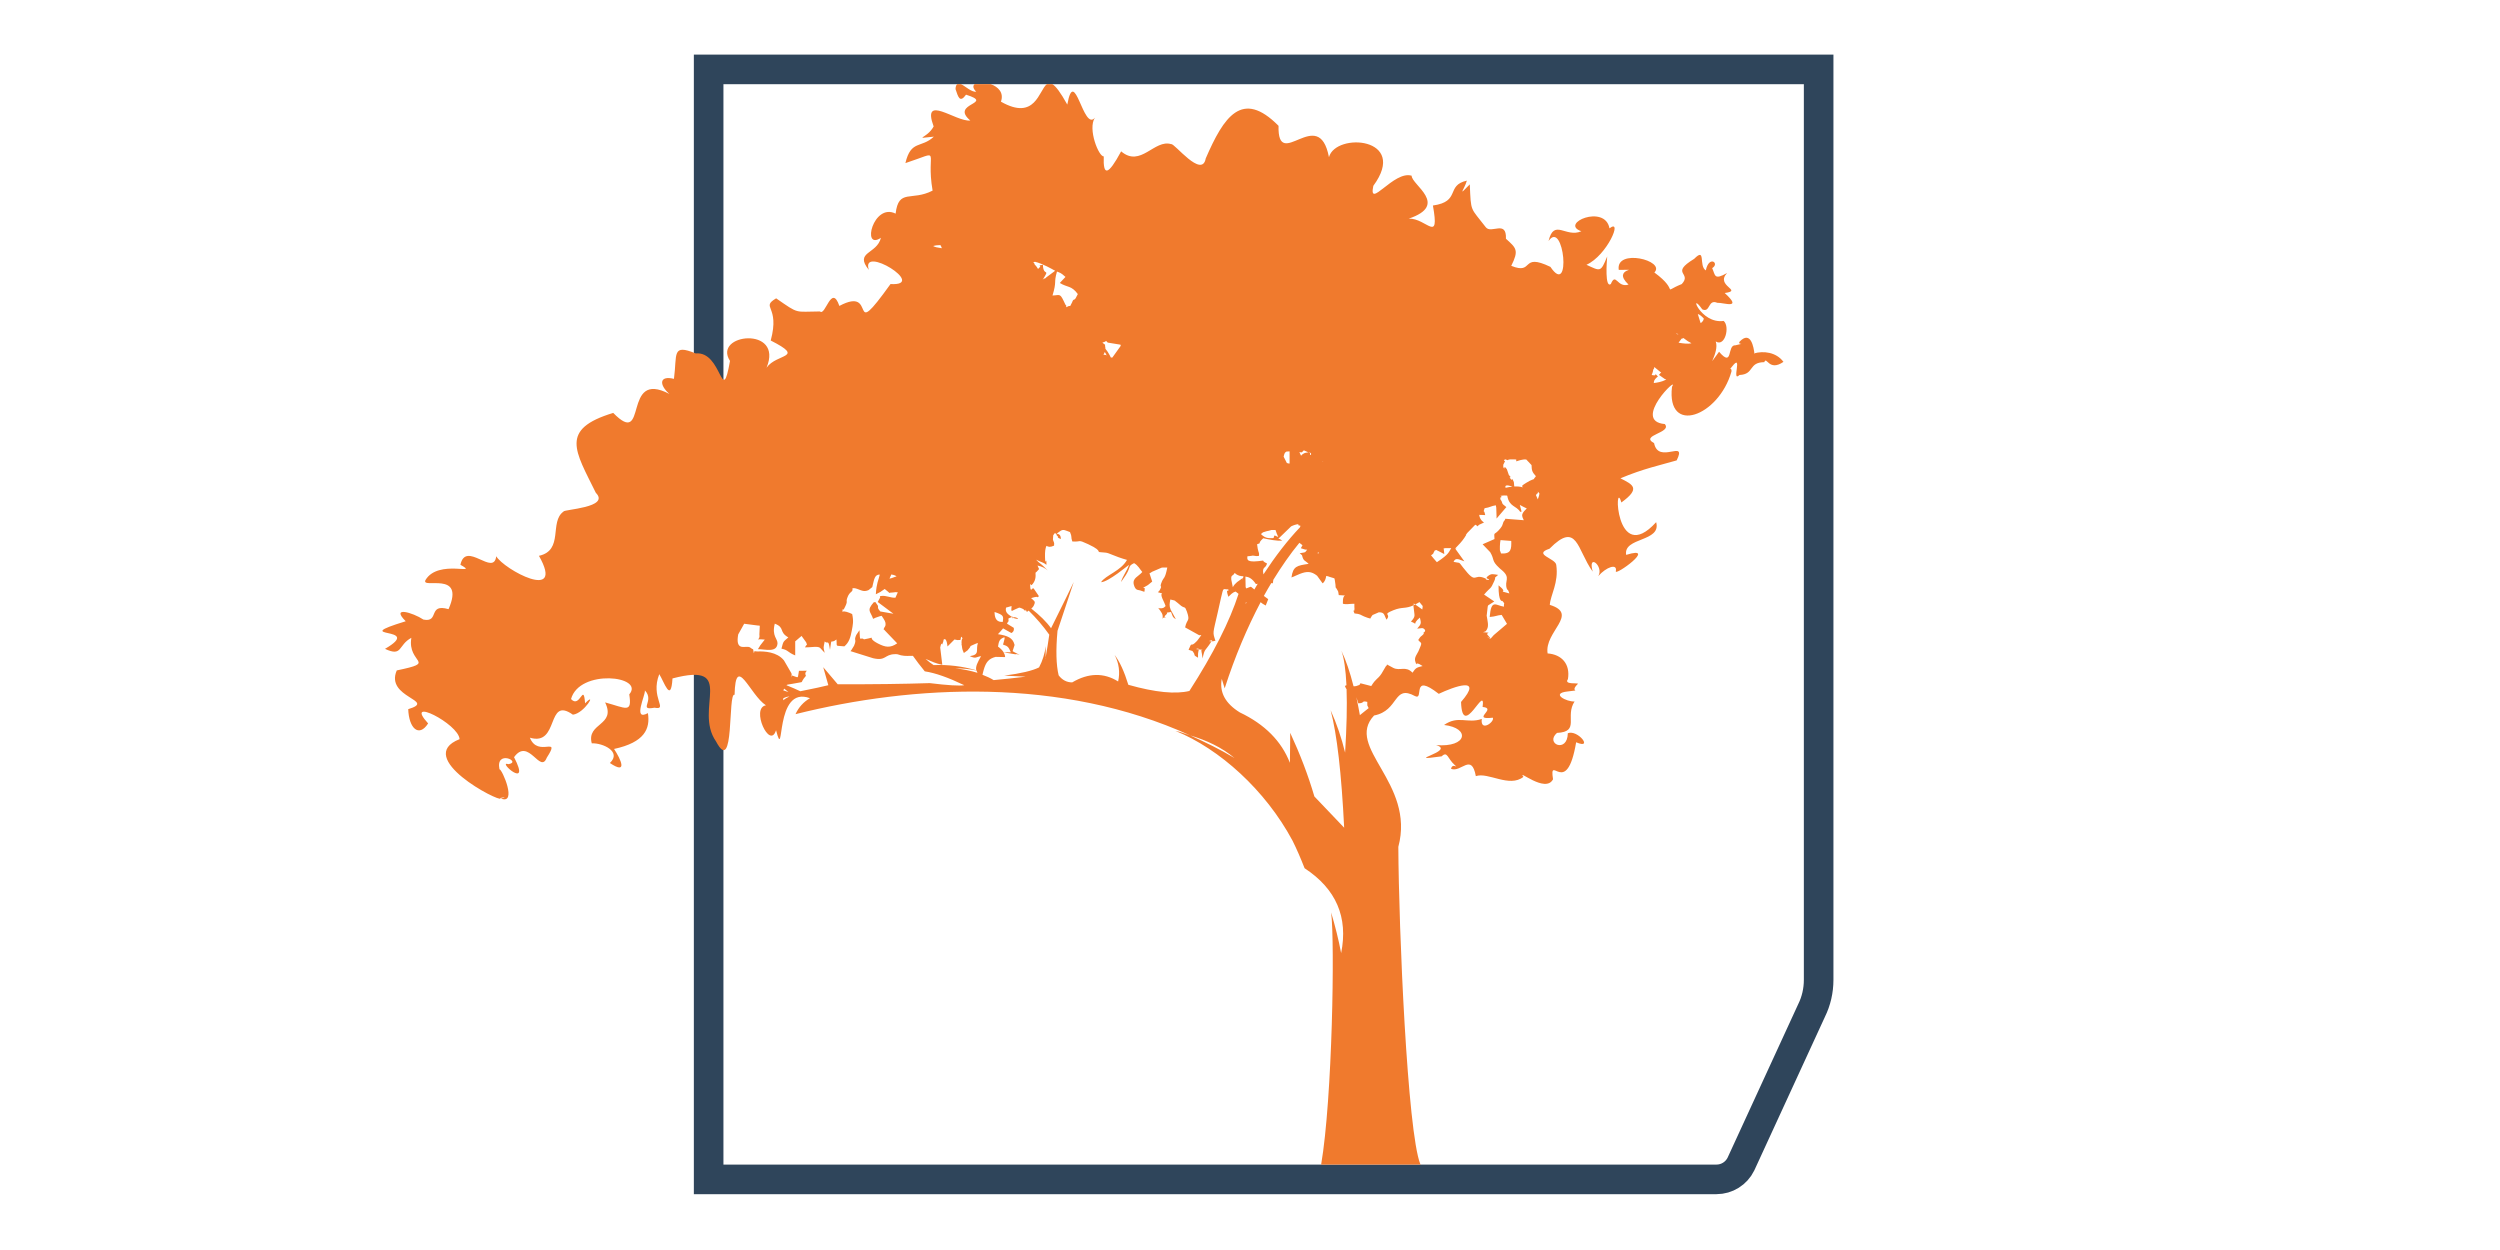
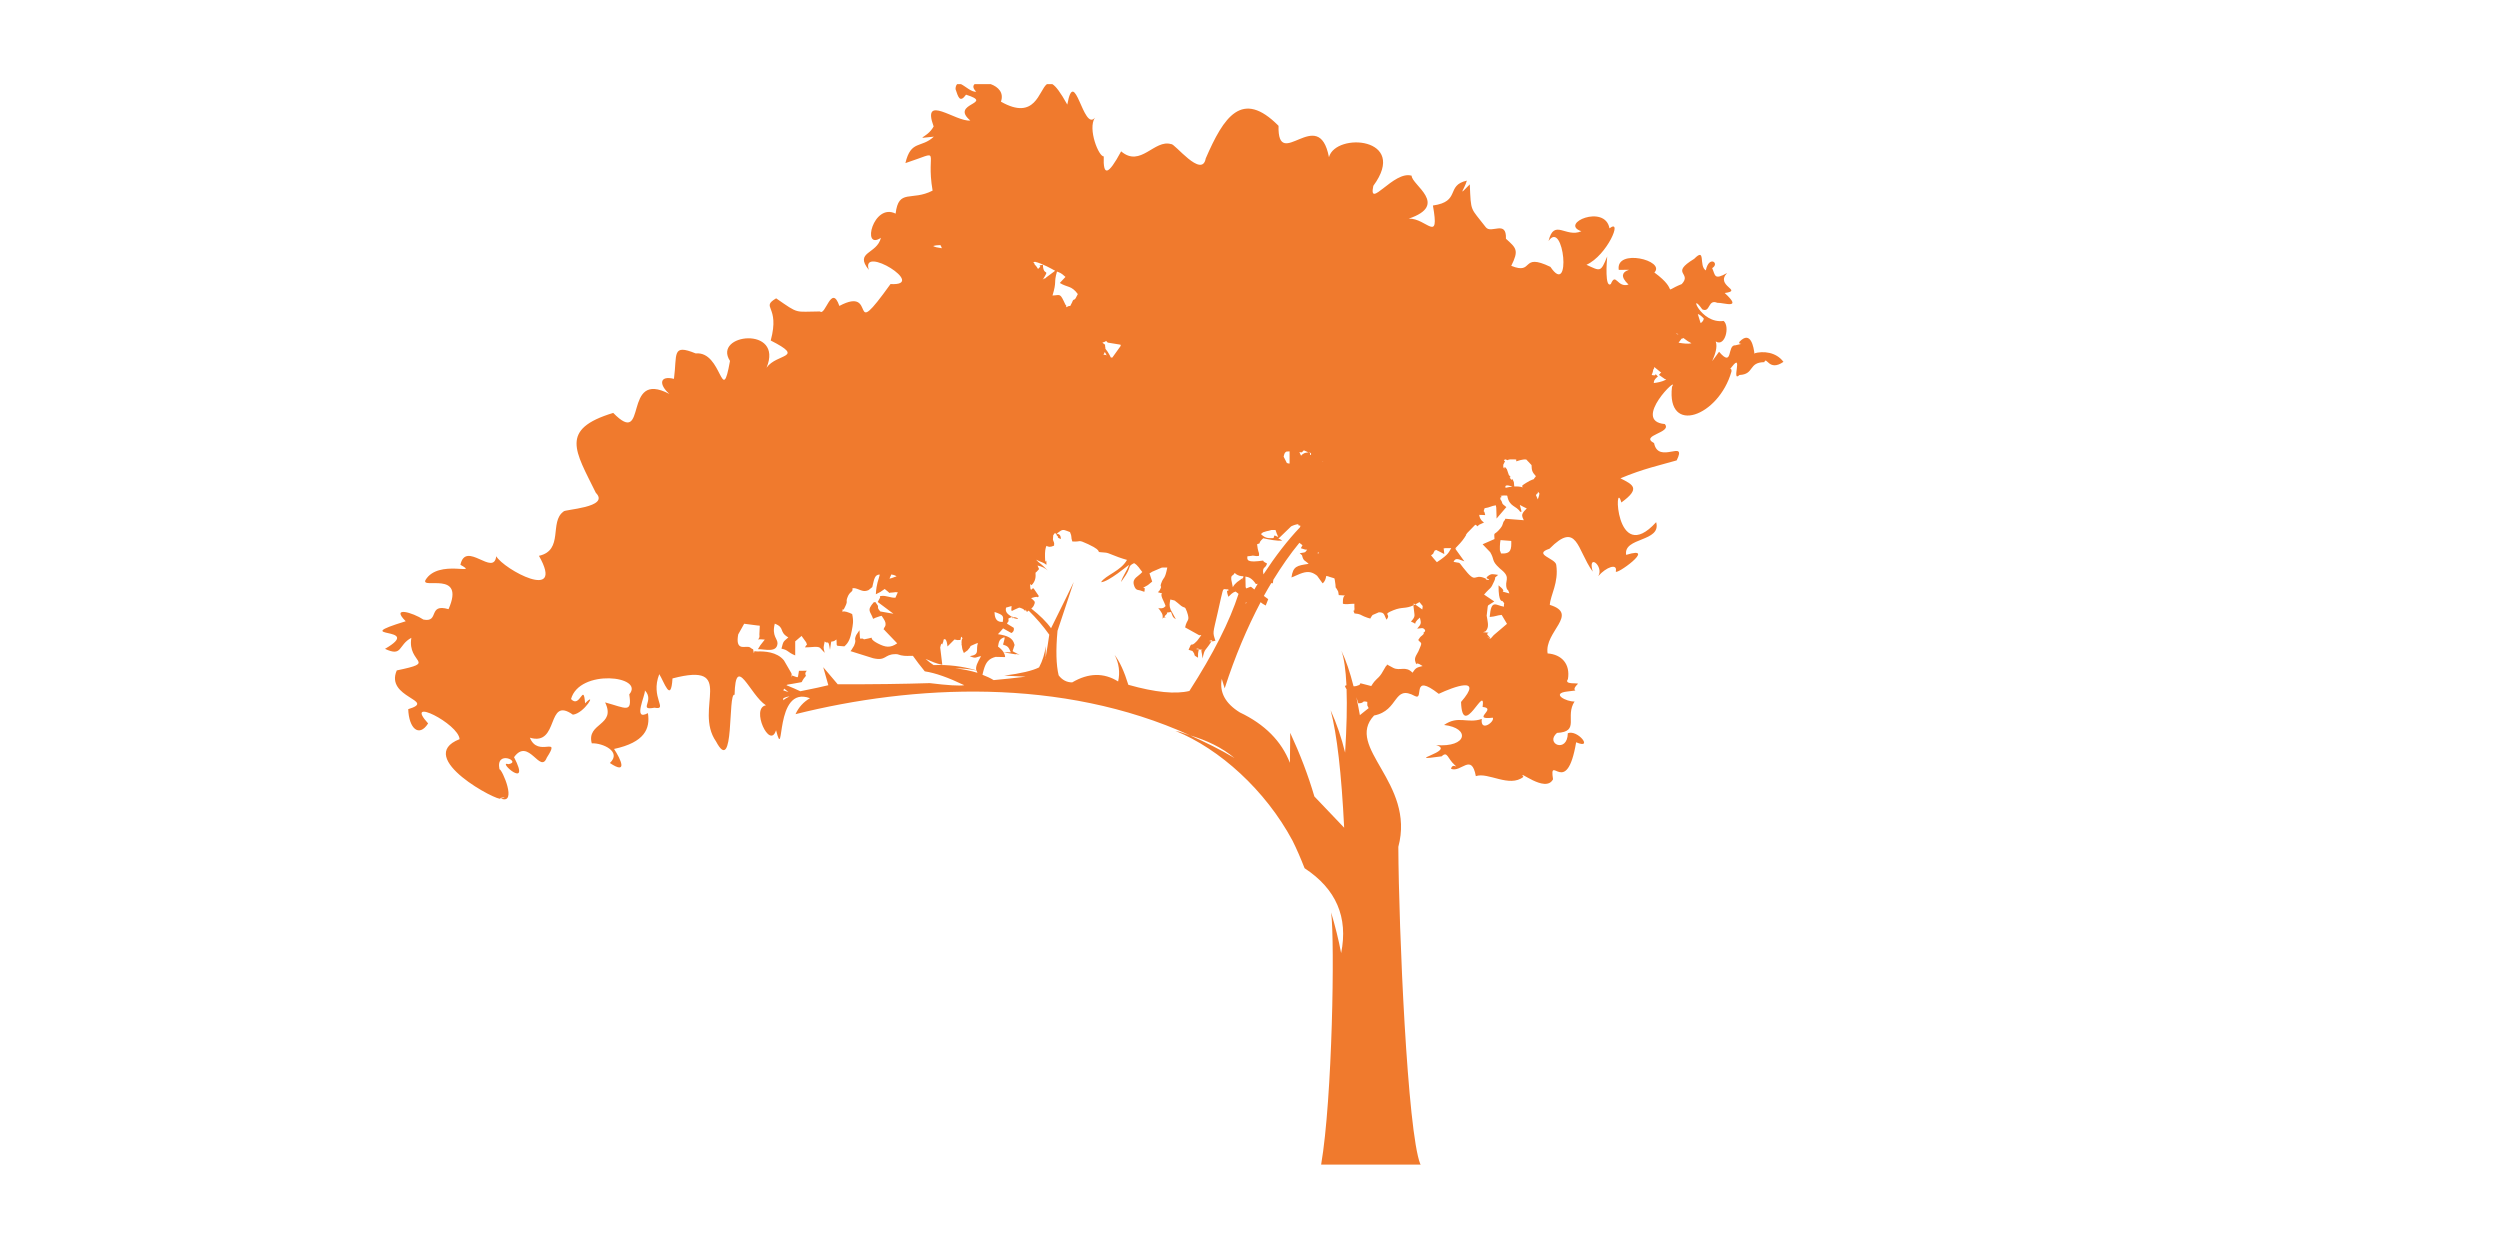
<svg xmlns="http://www.w3.org/2000/svg" id="MarkONLY" viewBox="0 0 240 120">
  <defs>
    <style>
      .cls-1 {
        fill: #f07a2d;
        stroke-width: 0px;
      }

      .cls-1, .cls-2 {
        fill-rule: evenodd;
      }

      .cls-2 {
        fill: none;
        stroke: #2f455b;
        stroke-miterlimit: 10;
        stroke-width: 2.84px;
      }
    </style>
  </defs>
-   <path class="cls-2" d="M164.79,113.22h-96.76V6.66h106.56v87.41c0,1.02-.23,2.03-.68,2.94l-6.78,14.74c-.44.9-1.35,1.47-2.35,1.47Z" />
  <path class="cls-1" d="M168.43,33.98c-.07-.63-.35-2.3-1.43-1.18-.24.38.77.06-.4.35-.83-.08-.19,2.22-1.57.62-1.47,2,.07.11-.32-.99.9.57,1.38-1.45.76-1.97-2.26.32-3.4-3.01-2.05-1.11.79.36.52-1.02,1.44-.63.58-.04,2.5.69.71-.94,1.82-.25-.95-.67.23-1.92-1.26.71-1.12.23-1.43-.47.76-.46-.31-1.27-.61.22-.71-.42.04-2.28-1.12-1.11-2.38,1.45-.16,1.31-1.19,2.42-2.1.85-.08.76-2.63-1.11,1.12-1.15-3.74-2.35-3.42-.25,2.5,0-.81-.23.94,1.41-1.1.35-1.21-1.23-1.7-.05-.58.41-.4-2.11-.35-2.65-.63,1.55-.64,1.42-1.99.8,1.99-.9,3.53-4.51,2.21-3.5-.43-2.36-4.85-.46-2.7.28-1.5.66-2.62-1.26-3.15.94,1.47-2.16,2.22,5.51.18,2.48-2.92-1.41-1.53.81-3.76-.1.75-1.5.49-1.7-.51-2.6.07-1.84-1.41-.44-1.93-1.1-1.5-1.96-1.42-1.38-1.54-4.12-1.25,1.29-.53.51-.28-.36-2.06.46-.55,2.01-3.26,2.39.67,3.74-.61,1.2-2.32,1.26,3.92-1.33.26-3.25.28-4.12-1.7-.54-4.19,3.32-3.68.97,3.43-4.66-3.61-5.16-4.26-2.75-.98-5.13-4.95,1.51-4.84-3.01-3.51-3.55-5.26-.86-6.99,3.13-.36,1.98-3.02-1.49-3.31-1.37-1.62-.51-2.94,2.29-4.81.69-1.26,2.34-1.74,2.4-1.67.48-.47.06-1.56-2.63-.85-3.71-1.12,1.36-1.95-5.12-2.65-1.26-.66-1.19-1.1-1.76-1.43-1.96h-.53c-.77.58-1.1,3.57-4.41,1.68.31-.87-.27-1.42-.97-1.68h-1.56c-.17.15-.18.39.16.73-.47.04-1.04-.53-1.46-.73h-.37c-.08.07-.15.2-.16.47.25.73.4,1.39,1.01.54,2.84.89-1.6.79.41,2.48-1.37.16-4.7-2.64-3.52.57-.63,1.18-2.08,1.19.02.98-1.22,1.14-2.2.29-2.73,2.54,3.66-1.2,1.92-1.35,2.61,2.64-2.04,1.05-3.26-.23-3.55,2.21-2.14-1.08-3.3,3.58-1.41,2.32-.38,1.59-2.59,1.32-1.16,3.08-.83-2.48,5.73,1.57,2.08,1.36-4.23,5.89-1.11.07-4.91,2.1-.76-2.19-1.34,1.02-1.86.53-2.47.01-1.96.3-4.21-1.26-1.54.93.4.66-.52,4.05,3.38,1.72.58,1.21-.4,2.61,1.68-4.04-5.22-3.27-3.51-.65-.81,4.56-.73-.97-3.29-.72-2.33-.95-1.77.07-2.09,2.44-1.42-.35-1.44.57-.44,1.45-4.59-2.42-1.98,5.3-5.39,1.82-5.18,1.57-3.65,3.64-1.67,7.67,1.42,1.43-3.12,1.59-3.1,1.8-1.39.98.05,3.72-2.36,4.25,2.55,4.51-3.38,1.3-4.1.04-.25,2-2.93-1.55-3.44.82,1.94,1.09-2.12-.59-3.35,1.46-.49.94,3.87-.98,2.21,2.8-2.02-.58-.84,1.31-2.41,1-1.03-.68-3.18-1.31-1.7.16-5.77,1.77,1.92.39-1.99,2.65,1.7.8,1.23-.36,2.53-1.06-.42,2.51,2.59,2.3-1.4,3.13-1.15,2.65,3.91,2.87,1.1,3.72.06,1.82,1.02,2.76,1.91,1.37-2.42-2.66,2.93.03,3.02,1.51-4.47,1.75,3.85,6.09,3.96,5.7-.42-.05.98-.22.01,0,0,0,0,0-.01,0,1.61.63.12-2.83-.13-2.81-.4-1.93,2.18-.7.86-.49-1.17-.39,2.25,2.63.54-.67,1.4-1.95,2.51,1.67,3.14.05,1.42-2.21-.84.05-1.62-1.92,2.86.85,1.54-4.05,4.13-2.21,1.11-.13,2.37-2.32,1.17-1.09-.16-2.08-.47.55-1.35-.41.81-2.94,7.12-2.22,5.59-.45.29,1.86-.33,1.31-2.32.77,1.1,2.25-1.81,1.94-1.28,3.93,1.03-.05,2.91.79,1.74,1.89,1.75,1.17,1.06-.34.4-1.35,2.93-.63,3.49-1.94,3.25-3.44-1.5.82-.22-1.74-.29-2.18.97,1.01-.69,1.95.92,1.66,1.37.25-.43-.97.46-3.22.46.71,1.12,2.86,1.27.41,6.25-1.64,1.99,2.93,4.18,6.05,1.8,3.41,1.11-4.76,1.78-4.48.09-4.05,1.48.03,3.01,1.01-1.49.25.38,4.33.97,2.39.87,3.36-.22-4.38,3.26-3.07-.61.34-1.1.88-1.39,1.53,11.29-2.82,25.5-3.59,37.89,2.04,1.54.46,3.01,1.13,4.25,2.17-1.38-.83-2.81-1.52-4.25-2.17-.47-.14-.92-.35-1.41-.43,4.23,1.72,8.63,5.68,11.23,10.53.4.8.78,1.68,1.16,2.65,3.03,1.99,4.2,4.7,3.51,8.15-.25-1.32-.58-2.62-.96-3.9.36,2.83.12,17.87-.96,24.2h9.57s-.04-.03-.05-.04c-1.24-3.11-2.07-22.52-2.11-30.46,1.65-6.18-5.2-9.55-2.33-12.61,2.43-.47,1.82-3.02,3.94-1.86.9.45-.43-2.33,2.27-.22,1.42-.67,4.36-1.77,2.14.78.12,3.75,2.39-1.91,2.07.48,1.46.13-1.19,1.28.98,1.03.21.39-1.22,1.43-1.06.12-1.38.48-2.26-.38-3.62.58,2.54.29,2.25,2.18-.77,1.93,1.99.57-3.45,1.64.54,1.08.56-.54.56.21,1.23.81.51.48-.2-.26-.33.39.97.39,1.96-1.57,2.38.7,1.19-.41,3.22,1.14,4.57.07-.67-.84,2.12,1.64,2.84.23-.4-2.56,1.3,1.9,2.22-3.55,1.7.73.16-1.25-.8-.87-.03,1.97-2.23,1.01-1.04-.03,2.25-.11.73-1.57,1.69-3.02-.74.06-2.38-.78-.65-.96,1.51-.22.05.16.97-.73.02-.12-1.38.11-.96-.45.24-1.45-.59-2.37-1.95-2.47-.34-2.08,3.07-3.78.21-4.66.06-.96.87-2.11.62-3.84-.07-.63-2.29-1.01-.65-1.55,2.68-2.71,2.62.07,4.15,2.2-.52-1.85,1.11-.5.53.43.77-.88,1.85-1.25,1.69-.48-.18.56,4.13-2.54.99-1.56-.29-1.72,3.41-1.22,2.88-3.14-3.96,4.36-4.05-4.4-3.34-1.89,1.88-1.36,1.12-1.71-.09-2.32,2.17-.92,3.96-1.3,5.4-1.72,1.04-2.12-1.75.44-2.17-1.66-1.42-.76,1.77-.98,1.03-1.83-3.25-.28,1.49-4.84.69-3.57-.54,4.68,4.48,2.86,5.71-1.47.05-.48-.31-.03.05-.47,1.1-1.42-.1,1.6.72.8,1.45-.06.83-1.22,2.38-1.23.23-.63.43.95,1.84-.03-.7-.95-1.95-1.07-2.83-.81ZM127.02,44.31s-.01.02-.02.03c-.01-.01-.03-.03-.04-.04.02,0,.04,0,.06.01ZM126.53,52.98s.05.09.08.13c-.04,0-.08.02-.11.03.02-.08.03-.15.03-.17ZM124.97,43.43s.09-.09.2-.2c.08.04.13.06.22.1l.23.1c.47,0,.12.54.14.06l-.14-.06c-.06,0-.13,0-.22.03,0,0-.26,0-.5.29-.05-.12-.11-.23-.16-.35l.24.03ZM123.32,43.53h0c.06-.13.13-.12.18-.18.14-.01.24-.02.3-.02v1.17s-.07,0-.07,0c-.08-.02-.14-.03-.19-.05l-.31-.61c.03-.15.06-.24.09-.3ZM121.55,51.01s.08-.02.11-.03c.03-.01.07-.01.11-.02l.19-.05s.07-.02.09-.03h.4c.06.2.15.43.26.67l-.35-.15c-.19.29.1.26-.47.26-.39,0-.64-.19-.84-.39.28-.24.12-.13.5-.26ZM119.91,53.39c.08,0,.1-.02.14-.02.11,0,.17-.01.22-.02-.59.01.46-.04,0,0,.02,0,.03,0,.06,0,.25,0,.13.06.52.02.07-.28-.03-.29-.11-.7l-.06-.42c.51-.17-.04,0,.59-.58.49.11,1.39.3,1.83.22-.41-.26-.4-.12-.36-.24,0,.01,0,.02.01.04l1.2-1.16c.24-.12.51-.2.69-.21,0,.03,0,.07,0,.1l.21.06s-.03.09-.06.15c-1.18,1.24-2.34,2.74-3.5,4.51l-.04-.29c0-.45.28-.31.38-.76-.72-.32.04-.31-.83-.22-1.32.15-1.01-.32-1.06-.45.05-.02.07-.03.15-.03ZM120.57,56.07s.11-.02.17-.03c-.11.18-.22.37-.32.55-.47-.34-.18-.31-.78-.1l-.06-.13c0-.3-.01-.63-.02-1.01.31.04.63.15,1.02.74ZM119.68,57.82c-.03.05-.06.1-.09.15,0,0,0-.05,0-.12.03,0,.06-.02.09-.03ZM118.54,55.01c.3.28.56.3.83.31-.01.05-.02.09-.03.14h0s0,0,0,0c-.02.08-.03.16-.05.24,0,0,0-.02,0-.02,0-.12.02-.18.04-.21l-.57.41c-.18.16-.29.27-.41.49l-.14-.69s0-.07-.01-.1c-.02-.43.16-.24.33-.58ZM105.96,32.86l.24-.13c.04.06.09.13.15.16l1.22.2s.01.07.02.11c-.01,0-.03.03-.07.1l-.73,1.02h-.15c-.06-.13-.14-.29-.29-.53-.06-.09-.14-.19-.23-.31,0-.05,0-.1-.01-.15-.09-.34.14-.11-.28-.43.05-.02.13-.08.15-.04ZM106.24,34.12c-.05-.04-.11-.06-.31-.07.05-.08.1-.17.13-.26.06.11.13.21.18.33ZM102.28,26.59l-.47.5s-.05.05-.06.08c.74.45,1.1.22,1.72,1.06-.35.74-.3.42-.46.6l-.07.14s0-.03,0-.04c0,.03,0,.04,0,.06l-.2.39c-.08-.02-.18-.01-.34.11,0,0-.01,0-.02,0,0-.03-.02-.06-.02-.07-.01-.03-.02-.05-.04-.08.13.05.04-.04-.04-.09-.54-1.17-.45-.91-1.24-.88.43-1.4.1-1.17.43-2.3.3.13.34.08.82.52ZM99.36,25.13c.71.17,1.64.7,1.85.82.04.02.05.03.09.04l-.86.64s-.14.16-.17.11c-.03-.05-.12.08-.18.12.77-1.2.06-.25.03-1.43-.87.13.15-.12-.47.39h0c-.14-.24-.11-.17-.23-.33-.02-.03-.09-.06-.11-.15-.02-.1-.08-.11-.12-.17l.18-.04ZM96.27,59.7h-.03c-.47.03-.66-.23-.73-.58,0-.02,0-.04-.01-.06,0,0,0,0,0,0-.02-.1-.02-.2-.02-.31.92.31.85.41.79.96ZM97.04,62.62c-.31-.02-.51,0-.69,0-.13-.21-.34-.4-.54-.55.08-.45.09-.72.62-.9,0,.09,0,.14.01.15,0,.01-.02.06-.05.19,0,.04-.09.33-.1.37.48.15.53.24.75.74ZM90.29,23.53l.05.13s.02.02.03.02c.01.05.03.11.04.15-.53-.1-.56-.07-.83-.21.23-.07.47-.09.7-.09ZM85.57,55.15c.3.05.42.12.5.18-.05.02-.11.03-.18.06-.22.09-.37.14-.5.16l.18-.41ZM75.18,67.23c0-.07.01-.14.02-.2.27-.13.44-.16.59-.17-.22.1-.43.23-.62.37ZM75.19,66.27c.04-.06.07-.11.1-.16.13.1.27.22.4.33l-.51-.17ZM89.24,65.58c-2.51.08-5.45.12-8.82.11,0,0-.46-.55-1.39-1.64,0,0,.16.58.49,1.73-.48.12-1.37.32-2.69.58-.32-.15-.76-.35-1.33-.58.07-.08.15-.05.66-.15,1.29-.27.47.09,1.21-.75-.29-.6.71-.48-.67-.48-.16.81.05.66-.69.44.07.46-.03-.06-.07-.02.03,0,.04.01.07.02,0-.05-.02-.12-.03-.2l-.72-1.24c-.67-.84-1.92-.88-2.53-.86-.15,0-.23-.01-.29-.04-.01.06-.03.12-.07.21-.13-.58.04-.26-.29-.5-.15-.1-.01-.05-.24-.11-.03,0-.1,0-.13,0-.31-.03-1.12.29-.84-1.2l.57-1.02,1.31.17s.13,0,.19.02l-.04.85c.11.7-.66.37.52.48l-.43.55c-.04.06-.08.13-.11.18-.04.06-.08.13-.12.19.71,0,1.8.36,1.88-.53.04-.47-.57-.7-.26-1.92,1.01.39.36.79,1.3,1.32-.5.45-.46.31-.66,1.08.7.15.54.33,1.32.65v-1.35s.61-.52.61-.52l.44.61c.16.39.03.12-.1.49.62,0,1.2-.14,1.43.04.03.02.07.06.09.09l.36.39c-.15-.62-.12-.41,0-1.09.32.31.34-.3.51.8.2-1.31-.01-.48.62-.99.08.78-.18.55.76.66.43-.36.58-.81.71-1.5.11-.59.19-.89.04-1.6-.09-.05-.4-.18-.53-.21-.54-.11-.15-.04-.4,0,.02-.59-.02.03.17-.33.41-.8.13-.53.28-.99.23-.71.59-.53.5-.94.38-.11.85.33,1.28.25.04,0,.09-.02.13-.03.04-.01.1-.04.14-.05l.36-.29s.03-.1.03-.13c0-.03.02-.1.03-.13.11-.42.17-.97.66-.94-.14.62-.31.78-.38,1.89.73-.37.21-.09.71-.41.06-.04.1-.07.14-.1.23.2.42.32.43.38.25-.04-.07-.01.33-.04.51-.03-.12-.05.5-.02l-.23.52s0,0,0,0c-.44.03-.9-.23-1.34-.17-.03,0-.1.02-.15.03,0,.04.02.07.02.13l-.23.42,1.51,1.13-1.26-.22c-.42-.46-.07-.38-.31-.67-.1-.12-.13-.19-.14-.22-.03,0-.08,0-.17,0-.73.83-.33.84-.07,1.6.1-.06.29-.14.64-.25.04-.01.12-.03.18-.04.07.12.33.46.36.65.07.43-.13.37-.17.67.04.02.09.02.1.07l1.2,1.25c-.67.47-1.14.38-1.84.02-1.26-.65.09-.66-1.35-.4-.36-.31-.38.45-.43-.88l-.31.46c-.27.61.08.32-.21,1.03l-.24.39s-.07.08-.1.13l2.17.68c1.26.29,1.06-.37,2.1-.39.03,0,.09,0,.12,0,.03,0,.09.01.12.01l.33.1c.46.1.75.04,1.15.05.34.48.71.97,1.14,1.49,1.01.15,2.27.6,3.79,1.33-.49.08-1.59.01-3.31-.2ZM91.7,64.16c.69,0,1.37.06,2.05.21.02.07.05.15.09.22-.63-.19-1.34-.34-2.13-.43ZM93.74,64.35c-1.35-.39-2.72-.56-4.11-.5-.23-.14-.48-.34-.77-.59.02,0,.04.01.06.02.52.22.89.41,1.54.54l-.2-1.66c.03-.13.06-.26.11-.38.03.03.06.06.08.09.09-.21.13-.35.14-.47.15-.13.3,0,.37.66l.67-.67c.38.08.16.05.57.05.02-.1.04-.21.07-.32.05.04.1.08.13.15-.09.13-.11.31-.08.59,0,.02,0,.03,0,.05-.02-.02-.04-.04-.07-.06.03.05.06.08.08.1.06.51.08.4.2.74l.36-.26c.21-.24.27-.34.28-.41.31-.13.51-.25.71-.29-.24.68.24,1.11-.78,1.26.62.28.56.08,1.08,0-.34.62-.54.98-.46,1.36ZM100.38,63.22c0-.29,0-.69.01-1.19-.09.71-.3,1.4-.64,2.04-.63.32-1.74.58-3.34.79,0,0,.69.03,2.06.1-1.05.13-2.08.24-3.08.33-.32-.2-.68-.36-1.07-.51,0,0,0-.01,0-.01.04-.16.06-.28.12-.48.2-.7.47-1.06,1.14-1.23l.91.02c0-.16-.06-.31-.15-.46l1.11.19c.34,0-.09-.07.44.06l-.55-.28s-.09-.05-.13-.08l.19-.59s-.01-.06-.02-.07c-.16-.61-.65-.83-1.58-.97.11-.12.25-.25.45-.5.01-.02.03-.04.04-.06l.8.45c.13-.06.29-.2.23-.5l-.65-.4c.04-.07.07-.13.1-.18.03-.04.08-.09.11-.11l-.08.02c.07-.26-.17-.18.37-.37,0,.04.02.08.04.14.01-.02.02-.03.04-.05.98.29.19-.19.02-.04-.07.06-.18-.37-.1-.05-.52-.3-.68-.52-.59-.9l.53-.15c-.08.7.04.43.34.32l.39-.17c.09,0,.4.13.44.18.06.08.11.12.16.14,0,0,0-.01,0-.01,0-.06.02-.09.03-.12.03.06.07.13.11.23.07-.06.11-.09.17-.13.73.71,1.39,1.48,1.98,2.31-.07.51-.19,1.28-.37,2.32ZM114.19,66.33c-1.33.33-3.29.14-5.87-.59-.39-1.27-.83-2.23-1.32-2.87.42.78.54,1.68.34,2.55-1.38-.86-2.85-.83-4.41.09-.52,0-.96-.23-1.3-.68-.24-.99-.28-2.42-.11-4.27,0,0,.52-1.56,1.56-4.69-.16.36-.89,1.84-2.18,4.44-.44-.62-1.09-1.25-1.9-1.89.14-.11.23-.21.31-.45.09-.25-.06-.29-.22-.46-.02-.02-.08-.06-.11-.09.52-.16.62-.14.59-.07.05-.04.09-.06.17-.11l-.51-.75c-.11-.04-.18.08-.23.13l-.07-.06c-.02-.08-.03-.23-.04-.49l.14.11c.39-.39.41-.79.38-1.2.06-.04.13-.1.34-.35l-.15-.34c.41.08.73.25.99.48-.26-.27-.54-.54-.86-.78-.1-.08-.17-.17-.26-.26.46.24.69.25.99.49,0-.98-.11.32-.14-.75-.01-.55.03-.83.14-1.07.2.11.36.15.73-.02.05-.37-.06-.33-.11-.59l.03-.41.16-.21c.51.33-.12-.07.26.31.22.22-.28,0,.31.27.01-.83-.83-.24-.04-.78.3-.2.49-.04.92.11.22.49.06.45.22.9.91.07.45-.24,1.52.26,1.78.83.35.72,1.65.81.38.02.8.34,2.08.7-.59,1.07-2.05,1.46-2.49,2.14.71-.02,2.57-1.61,2.69-1.67-.26.7-.6,1.05-.78,1.66l.2-.28c.91-1.23.35-1.19,1.06-1.54.39.22.53.55.79.85-.38.45-.98.58-.81,1.23.16.58.41.47.61.54l.27.09c.05.01.08.03.11.04.01,0,.02-.01.03-.03.04-.54.06-.22-.12-.36l.39-.22s.07-.04.09-.06l.38-.31-.26-.79c.19-.09.03-.02.25-.15l.93-.4c.07,0,.1,0,.16-.01.07,0,.12,0,.18,0,.06,0,.13,0,.19,0-.22,1.13-.34.92-.52,1.35-.31.74.13.21-.22.85-.02.03-.14.16-.17.17.91.3,0-.26.52.79l.11.24s.04.11.06.15c.02.05.05.1.05.16-.14.11-.13.16-.34.2h-.28s-.07-.02-.09-.04c.3.42.51.59.42,1.07.04-.03.02-.11.09-.12.61-.12-.12.04.19-.23.45-.38-.27-.18.54-.32.14.32.11.5.46.69l-.5-.92c-.15-.37-.1-.57-.03-.97.71.17.28.05.67.3l.37.31c.36.26.35-.01.55.55.34.98,0,.67-.17,1.52l1.35.75c.12,0,.18,0,.21-.01l-.37.5s-.05.06-.07.08c-.68.73-.39-.13-.79.83l.29.09s.05.02.06.02c0,0,.03.02.04.02s.02.03.02.04c.33.41-.06.28.5.59-.03-.64.09-.68.07-.79-.52-.05-.04-.08-.05-.1.03.05.04.08.05.1.03,0,.05,0,.08,0,.07,0,.12.01.17.02,0-.01,0-.02,0-.04.06.06.36.07,0,.04.02.29,0,.12.04.33l.08.51c.21-1.03.23-.64.85-1.64-.22,0-.35-.03.08-.12-.03.05-.05.08-.08.12.13,0,.28-.02.38-.06-.28-.86-.25-.63.21-2.66.11-.47.21-.96.32-1.43.27-1.13.16-.82.71-.84.08.38-.32-.28,0,.71.23-.18.33-.39.7-.5.16.13.24.19.28.22-.85,2.64-2.42,5.75-4.73,9.34ZM130.55,68.66c-.11-.61-.22-1.19-.34-1.73l.19.59c.68-.02.24-.28.86-.14.01.5-.05.2.13.6l-.85.68ZM136.7,60.83s-.13.13-.17.17c-.08.09-.12.02-.38.44.3.4.45.1.02,1.08-.1.24-.44.6-.3.99.06.16.08.24.09.28,0-.07.05-.16.31-.03l.3.18c-.55.14-.65.15-.97.64-.65-.69-1.2-.14-1.84-.46l-.61-.33s-.02.15-.1.16l-.43.73c-.39.57-.51.42-.98,1.18-1.81-.45-.53-.23-1.44,0-.13.03-.2.03-.26.02-.34-1.35-.73-2.5-1.17-3.42.26.71.42,1.83.49,3.32-.05.02-.09.04-.15.07.07.18.11.26.16.31.06,1.61.01,3.64-.14,6.09-.34-1.4-.8-2.76-1.39-4.07.61,2.3,1.04,6.06,1.3,11.28,0,0-.95-1-2.86-3-.6-2.05-1.38-4.08-2.32-6.11,0,0,0,.96-.03,2.88-.81-2.08-2.41-3.7-4.81-4.84-1.39-.86-1.97-1.93-1.73-3.22.05.19.15.49.28.91.99-3.08,2.16-5.82,3.45-8.27.11.1.27.21.49.32l.24-.61c-.14-.11-.28-.21-.42-.31.23-.42.47-.83.71-1.23.05,0,.1,0,.15.02.03-.14.04-.24.05-.34.79-1.28,1.61-2.47,2.5-3.55.07.06.17.13.3.23-.05.07-.06.13-.16.29l.42.13c.08,0,.14,0,.19.01h0c-.28.31-.03.22-.72.34l.22.19c.15.61.27.46.64.83-1.11.17-1.5.21-1.65,1.31.06-.02.18-.09.17-.07-.02.02.12-.05.16-.07.16-.07.26-.12.46-.2.68-.27,1.12-.27,1.67.17l.53.73c.21-.15.3-.42.35-.71.06.03.12,0,.29.08l.49.15s.03.12.04.15c.07.4.08.62.08.72.05.05.11.15.21.33.01.02.04.08.04.09l.05.32.6.04c-.25.08-.2.74-.2.79.32.09.65,0,1.1,0v.31s.01.11.01.15c0,.58-.28-.25,0,.47.59.05.58.15.92.29.55.23.55.15.58.22.03-.06.08-.14.16-.26.02-.03.06-.07.08-.1l.6-.26c.56,0,.49.24.73.71.52-.6-.5-.44.67-.91.87-.35,1.13-.1,1.95-.48,0-.05-.01-.11,0-.17l.14.1c.12-.06.26-.14.41-.23.34.48.34.21.27.71l-.68-.48c-.05.03-.1.05-.15.07,0,.03,0,.06-.02.07l.09.74c0,.13.11.31-.33.76.83.33-.02.33.86-.38.12.52.17.58-.26,1.06l.45-.05s.08,0,.1.01c.01,0,.06.02.06.03.36.22-.03.42-.03.42ZM137.95,53.98s-.26-.3-.3-.34c-.02-.03-.07-.08-.09-.11-.02-.03-.07-.09-.09-.11-.02-.02-.06-.07-.09-.11.37-.29.06.04.36-.47.4-.07,0-.07.33.05.01,0,.47.25.58.3,0-.09-.04-.38-.06-.55.06,0,.1,0,.16-.02h.57c-.24.34-.13.53-1.38,1.35ZM143.1,61.33c-.07.04-.67-.46,0,0h0ZM144.1,53.13c-.13-.43-.11-.07-.11-.7,0-.23.03-.4.06-.58l1.03.08c.02.78,0,1.27-.98,1.2ZM146.29,49.94l-1.79-.14s0,.08-.04.13c-.28.3-.07.36-.44.81-.6.74-.6.21-.55,1.01l-1.14.5.73.76c.45.76.09.79.89,1.53.03.03.07.06.1.09.03.03.07.06.11.09.93.78.22,1.01.5,1.81.06.17.09-.05.24.44-1.38-.39.07.11-1.04-.78-.01,1.72.36,1.49.37,1.5.3.4.12.03.15.55-.76-.1-1.23-.8-1.37.99.62-.05.63-.15,1.15-.2l.51.86-1.27,1.08s-.21.25-.31.35c0-.04-.08-.15-.29-.38-.21-.23.58-.17-.43-.25.27-.1.22-.01.37-.26.21-.35.05-.85,0-1.22,0-.02-.01-.08-.02-.1l.1-.87s.01-.06.02-.07c0-.01.02-.05.03-.06l.58-.37-.98-.66c.69-.8.59-.43.98-1.3.25-.57-.21-.06.37-.59-.5-.07-.63-.15-.96.1-.41.3.16.25.08.38-.78-.04.09.05-.39-.16-1.15-.5-.75.7-2.08-1.01-.5-.64-.23-.4-.93-.56.2-.49.59-.19,1.04-.05l-.85-1.18c.1,0,.19,0-.04-.05h0c.34-.35.65-.67.89-1.03.4-.59-.07,0,.28-.47l.77-.79c.13.07.19.12.23.16.01-.04.05-.09.15-.16l.46-.21s-.39-.19-.47-.73c.13,0,.3,0,.58.02-.01-.03-.02-.08-.04-.17-.09-.43-.19.1-.02-.49.55-.08.62-.22,1.08-.28.02.08.03.16.04.22l.03.88s-.01.11,0,.17l.94-1.1c-.61-.45-.25-.31-.57-.74h0s-.01-.11-.01-.11c.08-.3.13.16.09-.23-.03,0-.08,0-.1,0,.04,0,.05-.02.1-.02,0,0,0,0,0,.01.15-.02.33-.04.53-.02.02,0,.03.02.05.03.18,1.07.88.94,1.24,1.54.07-.03.11-.03.14-.02-.01-.03-.03-.06-.04-.13l-.14-.52c.24.13.46.25.67.34-.18.17-.34.34-.41.51-.1.25.05.41.13.64ZM144.54,46.83c-.09-.22.05-.33.65-.11-.22.02-.44.05-.65.11ZM145.32,46.71s0,0,0,0c0,0,0,0,0,0,0,0,0,0-.01,0ZM147.26,45.99c-.1.03-.22.09-.41.17-.12.06-.56.33-.58.35-.32.28-.09.06-.13.18,0,0,0,.04,0,.04l.05.06c-.23-.08-.52-.1-.82-.09l-.04-.42c-.31-.73.03.13-.38-.4l-.02-.05s.06-.01.1-.03c-.03-.03-.11-.13-.18-.2l-.19-.55c-.38-.55-.13.21-.34-.2-.02-.1,0-.17,0-.25.23-.45.19-.28.06-.36.03-.05.05-.1.09-.15.66.21-.1-.01.78.01.14,0,.22,0,.31.01v.18c.13-.03.58-.22.96-.18l.51.54s0,.02,0,.04c.02.46.04.61.41,1.02-.03.12-.15.14-.18.28ZM147.63,47.94c-.05-.12-.12-.27-.18-.41.03-.04.06-.08.1-.14.23-.02-.09-.41.23-.03,0,.13-.04.3-.15.58ZM158.77,36.79c0-.1-.06-.29.39-.65-.63-.62.19.05-.6-.14.11-.26.07-.2.13-.39.01-.04,0-.11.06-.18.07-.08.04-.13.06-.2l.6.49s.05,0,.07.01c-.04.06-.11.13-.22.26l.57.4s.1.02.13.05c-.47.24-.89.29-1.18.33ZM160.92,32.05s.04-.02.06-.04l.16.11-.22-.07ZM161.14,32.9c.49-.63.14-.27.47-.45l.44.32s.07.04.1.05c.03.02.08.04.11.06.04.02.08.05.12.08-.35.07-.76.02-1.24-.06ZM163.27,31.02s-.02-.05-.04-.09l-.24-.78c.12.02.29.13.57.42,0,.18-.13.33-.29.45Z" />
</svg>